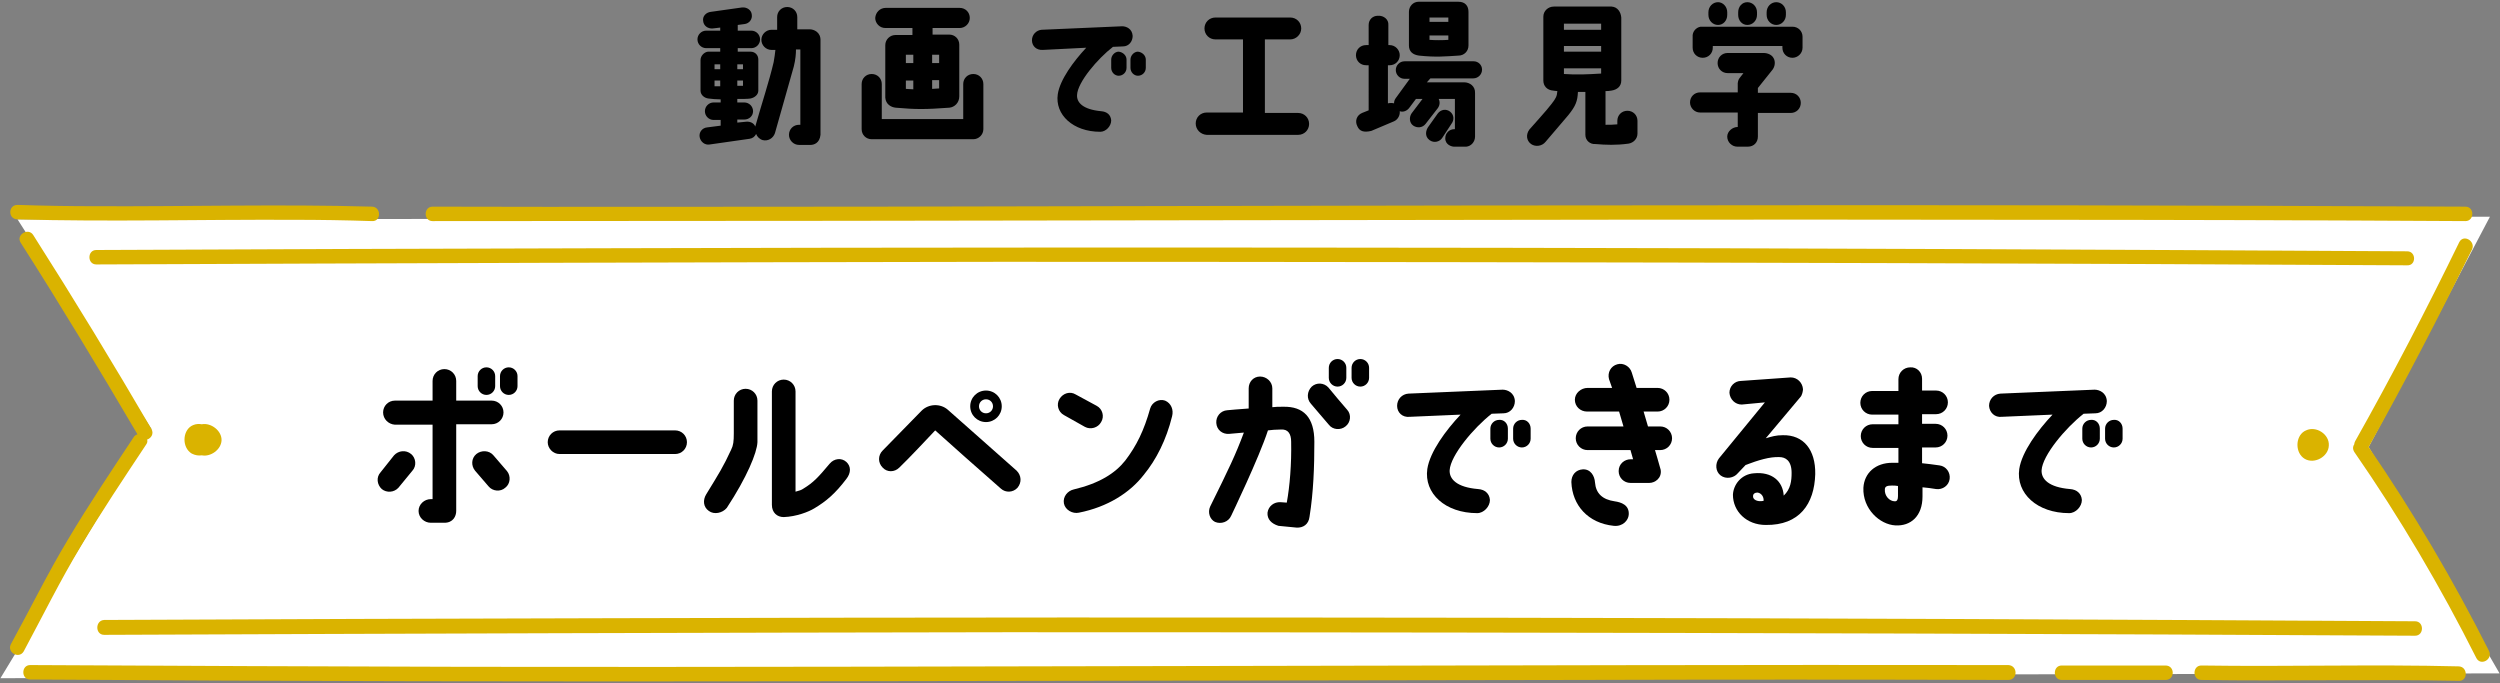
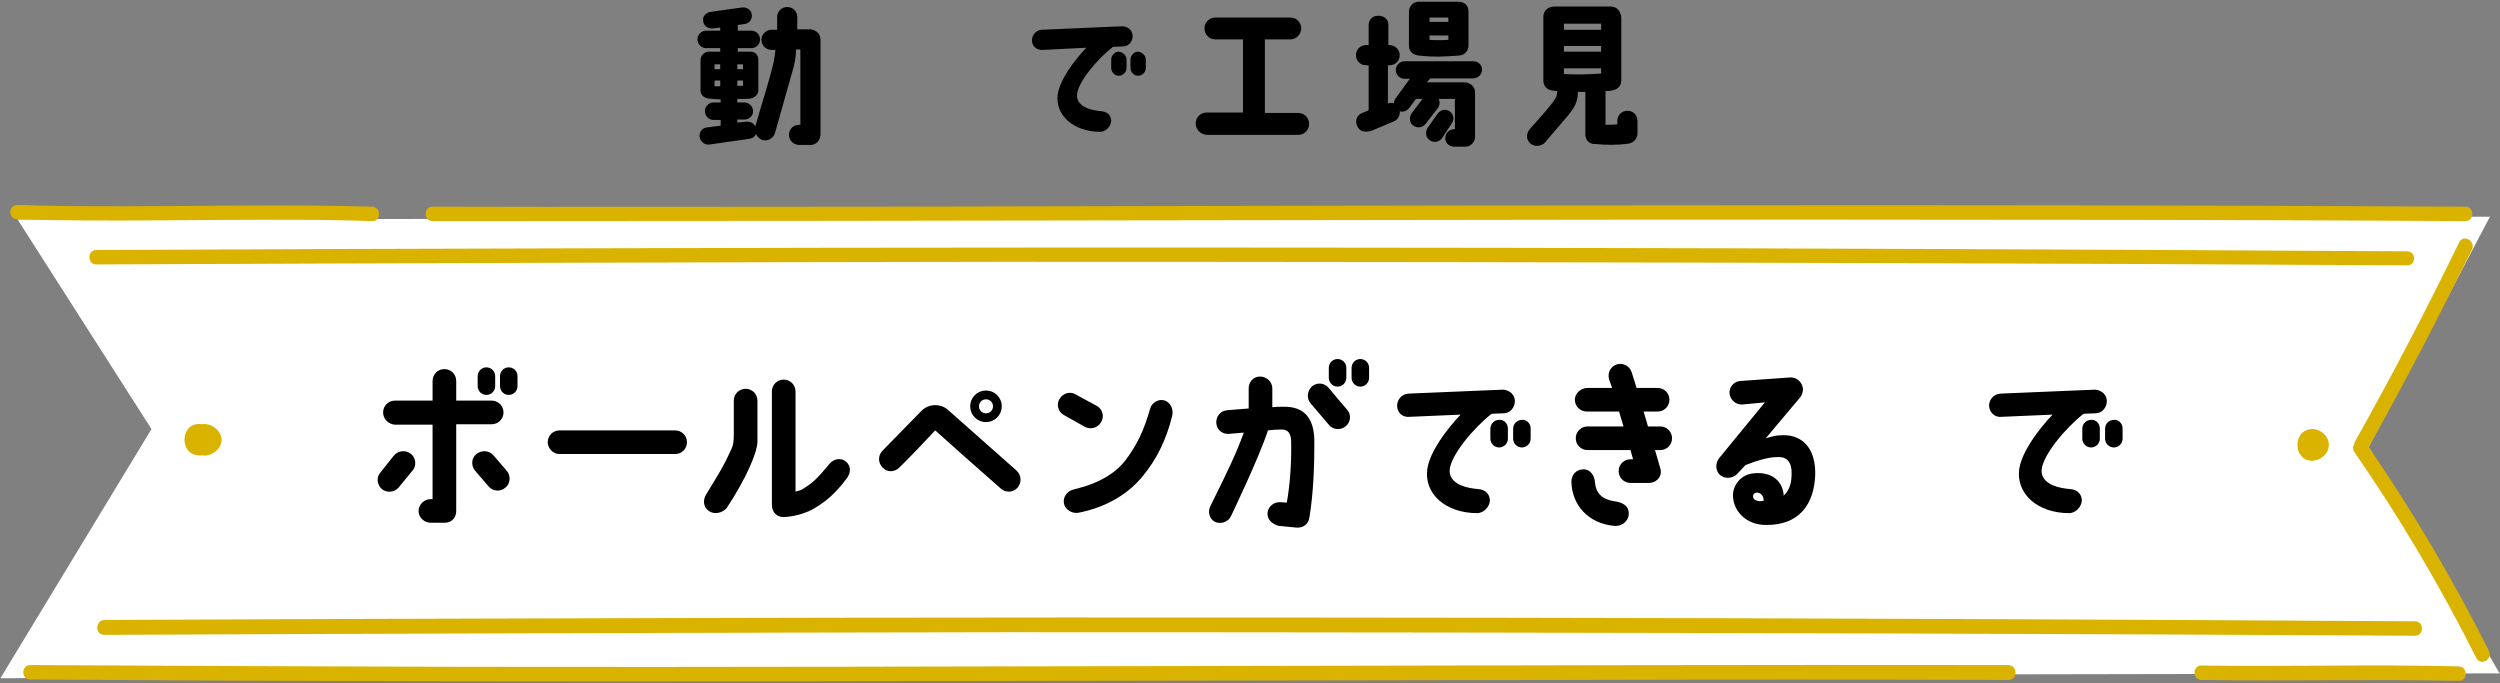
<svg xmlns="http://www.w3.org/2000/svg" version="1.1" id="レイヤー_1" x="0px" y="0px" viewBox="0 0 571 156" style="enable-background:new 0 0 571 156;" xml:space="preserve">
  <rect x="0" y="0" width="571" height="156" fill="#808080" stroke="none" />
  <style type="text/css">
	.st0{fill:#FFFFFF;}
	.st1{fill:#DAB300;}
</style>
  <g>
    <g>
      <g>
        <polygon class="st0" points="4,50.1 34.6,98 0.1,154.9 570.9,153.8 541,102.1 568.7,49.5    " />
        <g>
          <path class="st1" d="M98.8,50.5c60.5,0,121.1-0.1,181.6-0.2c60.2-0.1,120.5-0.2,180.7-0.1c34,0,68,0.1,102,0.3      c2.1,0,2.1-3.3,0-3.3c-60.6-0.3-121.1-0.4-181.7-0.3c-60.2,0-120.4,0.2-180.7,0.3c-34,0-68,0.1-101.9,0      C96.7,47.2,96.7,50.5,98.8,50.5z" />
          <path class="st1" d="M4,50.1c21,0.6,42.1,0,63.1,0.1c6,0,11.9,0.1,17.9,0.3c2.1,0.1,2.1-3.2,0-3.3c-21-0.6-42.1,0-63.1-0.1      c-6,0-11.9-0.1-17.9-0.3C1.8,46.8,1.8,50.1,4,50.1z" />
          <path class="st1" d="M561.6,152.2c-19.6-0.5-39.2,0.1-58.8-0.2c-2.1,0-2.1,3.3,0,3.3c19.6,0.3,39.2-0.2,58.8,0.2      C563.7,155.6,563.7,152.3,561.6,152.2z" />
-           <path class="st1" d="M494.6,152c-7.9,0-15.8,0-23.7,0c-2.1,0-2.1,3.3,0,3.3c7.9,0,15.8,0,23.7,0      C496.8,155.3,496.8,152,494.6,152z" />
          <path class="st1" d="M458.7,151.9c-58.9-0.1-117.9,0.1-176.8,0.2c-58.6,0.1-117.2,0.3-175.8,0.2c-33.1-0.1-66.1-0.2-99.2-0.4      c-2.1,0-2.1,3.3,0,3.3c58.9,0.4,117.8,0.5,176.7,0.4c58.6-0.1,117.2-0.2,175.8-0.3c33.1-0.1,66.2-0.1,99.3,0      C460.9,155.3,460.9,152,458.7,151.9z" />
-           <path class="st1" d="M18.5,124.7c4.7-7.9,9.8-15.5,14.9-23.2c0.3-0.4,0.3-0.8,0.2-1.1c0.9-0.3,1.6-1.3,1-2.4      c-8.7-14.9-17.7-29.7-27-44.3c-1.1-1.8-4-0.1-2.9,1.7c9.2,14.4,18,29,26.7,43.8c-0.3,0.1-0.7,0.3-0.9,0.7      c-5.1,7.7-10.2,15.3-14.9,23.2c-4.7,7.8-8.7,16-13.1,24c-1,1.9,1.8,3.5,2.9,1.7C9.8,140.6,13.8,132.5,18.5,124.7z" />
          <path class="st1" d="M568.5,148.7c-8.1-16.1-17.3-31.7-27.5-46.6c8.3-14.8,16.1-29.9,23.6-45.1c0.9-1.9-1.9-3.6-2.9-1.7      c-7.5,15.4-15.4,30.6-23.8,45.5c-0.1,0.2-0.2,0.5-0.2,0.7c-0.3,0.4-0.4,1,0,1.7c10.4,15,19.7,30.8,27.9,47.1      C566.6,152.2,569.4,150.6,568.5,148.7z" />
          <path class="st1" d="M46.1,104c2,0.4,4.4-1.3,4.5-3.4c0.1-2.2-2.4-4.1-4.5-3.7c-0.7-0.1-1.3-0.1-2,0.2l-0.4,0.2      c-2.1,1.3-2.1,5,0.1,6.3C44.6,104,45.3,104.1,46.1,104z" />
          <path class="st1" d="M526.7,98.3l-0.4,0.2c-2.1,1.3-2.1,5,0.1,6.3c2.2,1.3,5.4-0.5,5.5-3C532.1,99.2,529,97.2,526.7,98.3z" />
          <path class="st1" d="M549.8,57.4C481,57,412.2,56.7,343.3,56.6c-68.5-0.1-137-0.1-205.4,0.1C99.3,56.8,60.6,56.9,22,57.1      c-2.1,0-2.1,3.3,0,3.3c68.8-0.3,137.7-0.5,206.5-0.6c68.5,0,137,0.1,205.4,0.3c38.6,0.1,77.3,0.3,115.9,0.5      C551.9,60.7,551.9,57.4,549.8,57.4z" />
          <path class="st1" d="M23.8,145c68.8-0.3,137.7-0.5,206.5-0.6c68.5,0,137,0.1,205.4,0.3c38.6,0.1,77.3,0.3,115.9,0.5      c2.1,0,2.1-3.3,0-3.3c-68.8-0.4-137.7-0.7-206.5-0.8c-68.5-0.1-137-0.1-205.4,0.1c-38.6,0.1-77.3,0.2-115.9,0.4      C21.7,141.7,21.7,145,23.8,145z" />
        </g>
      </g>
      <g>
        <g>
          <path d="M87.2,111.7c-1.1-1-1.3-2.7-0.3-3.8L90,104c1-1.1,2.7-1.3,3.9-0.3c1.1,0.9,1.3,2.7,0.3,3.8l-3.2,3.9      C90,112.5,88.3,112.6,87.2,111.7z M87.5,94.2c0-1.5,1.2-2.7,2.7-2.7h8.6V87c0-1.5,1.2-2.7,2.7-2.7c1.5,0,2.7,1.2,2.7,2.7v4.5      h8.1c1.5,0,2.7,1.2,2.7,2.7c0,1.5-1.2,2.7-2.7,2.7h-8.1v19.8c0,1.2-0.7,2.7-2.7,2.7h-3.1c-1.5,0-2.8-1.2-2.8-2.7      c0-1.5,1.3-2.7,2.8-2.7h0.4v-17h-8.6C88.7,96.9,87.5,95.7,87.5,94.2z M115.8,107.6c0.9,1.1,0.8,2.9-0.4,3.8      c-1.1,1-2.9,0.8-3.8-0.3l-3.1-3.6c-0.9-1.1-0.9-2.8,0.3-3.8c1.1-0.9,2.9-0.9,3.9,0.3L115.8,107.6z M113.1,85.9v2.3      c0,1.1-0.9,2-2,2c-1.1,0-2-0.9-2-2v-2.3c0-1.1,0.9-2,2-2C112.2,83.9,113.1,84.8,113.1,85.9z M118.2,85.9v2.3c0,1.1-0.9,2-2,2      c-1.1,0-2-0.9-2-2v-2.3c0-1.1,0.9-2,2-2C117.3,83.9,118.2,84.8,118.2,85.9z" />
          <path d="M125.1,101c0-1.5,1.2-2.7,2.7-2.7h26.4c1.5,0,2.7,1.2,2.7,2.7s-1.2,2.7-2.7,2.7h-26.4      C126.3,103.7,125.1,102.4,125.1,101z" />
          <path d="M161.9,116.7c-1.3-0.9-1.4-2.5-0.6-3.8c3-4.9,3.9-6.3,5.7-10.2c0.5-1,0.6-1.9,0.6-3.7c0-3,0-4.1,0-7.5      c0-1.5,1.2-2.7,2.7-2.7c1.5,0,2.7,1.2,2.7,2.7c0,4.3,0,7.5,0,9.5c-0.1,2.4-2.4,8-7,15C165,117.2,163.1,117.6,161.9,116.7z       M193.3,105.5c1.1,1,1.1,2.5,0,3.9c-2.5,3.3-4.6,5.1-7.3,6.7c-1.3,0.8-4.1,1.9-7,2c-1.5,0-2.7-1-2.7-2.8V89.4      c0-1.5,1.2-2.7,2.7-2.7c1.5,0,2.7,1.2,2.7,2.7v22.9c0.8-0.2,1.4-0.4,1.8-0.7c2.3-1.4,3.4-2.6,6-5.7      C190.5,104.7,192.2,104.5,193.3,105.5z" />
          <path d="M232.4,111.4c-1,1.1-2.7,1.2-3.8,0.2c-4-3.5-12.7-11.2-15-13.3c-1.6,1.7-6,6.4-8.2,8.5c-1.1,1.1-2.8,1.1-3.8,0      c-1.1-1.1-1.1-2.8,0-3.9l8.9-9.1c1.6-1.6,4.3-1.7,6-0.2l15.7,13.9C233.3,108.6,233.4,110.2,232.4,111.4z M228.8,92.8      c0,2-1.6,3.6-3.6,3.6c-2,0-3.6-1.6-3.6-3.6c0-2,1.6-3.6,3.6-3.6C227.2,89.2,228.8,90.8,228.8,92.8z M226.8,92.8      c0-0.9-0.7-1.6-1.6-1.6c-0.9,0-1.6,0.7-1.6,1.6c0,0.9,0.7,1.6,1.6,1.6C226.1,94.4,226.8,93.7,226.8,92.8z" />
          <path d="M243,94.8c-1.3-0.7-1.8-2.4-1-3.7s2.4-1.8,3.7-1l4.8,2.6c1.3,0.7,1.8,2.4,1,3.7c-0.7,1.3-2.4,1.8-3.7,1.1L243,94.8z       M267.7,95.1c-1.3,5.3-3.6,9.9-6.5,13.4c-3.1,4-8.2,7.3-14.8,8.6c-1.4,0.3-3.1-0.6-3.4-2.1c-0.3-1.6,0.9-2.9,2.2-3.2      c5.9-1.4,9.5-3.7,11.8-6.6c2.6-3.4,4.3-6.9,5.7-11.9c0.4-1.4,2-2.3,3.4-1.8C267.5,92.1,268.1,93.6,267.7,95.1z" />
          <path d="M276.4,115.7c4.3-8.7,5.8-11.8,7.7-16.9l-3.4,0.3c-1.5,0.1-2.8-0.9-2.9-2.5c-0.1-1.5,1-2.8,2.5-2.9c0,0,3.2-0.3,4.9-0.4      c0-1.2,0-3.1,0-4.6c0,0,0,0,0,0c0-1.5,1.1-2.7,2.6-2.7c1.5,0,2.8,1.2,2.8,2.7c0,1.4,0,3,0,4.3c1.1-0.1,1.1-0.1,2.5-0.1      c4.6-0.1,7.1,2.4,7.1,8c0,5.7-0.2,11.5-1.1,17.1c-0.2,1.8-1.5,2.6-3,2.5l-4.1-0.4c-1.6-0.5-2.6-1.5-2.5-3c0.2-1.5,1.5-2.5,3-2.4      l1.4,0.1c0.7-3.8,1.1-8.9,1-13.9c0-1.8-0.7-2.9-2.3-2.8c-2,0.1-1.4,0-3,0.2c-2,6.2-8.4,19.5-8.4,19.5c-0.6,1.4-2.3,2-3.7,1.4      C276.3,118.6,275.8,117,276.4,115.7z M307.7,93.6c1,1.1,0.8,2.9-0.4,3.8c-1.1,0.9-2.9,0.8-3.8-0.4c-1.4-1.6-2.8-3.3-4.1-4.8      c-1-1.1-0.9-2.8,0.2-3.9c1.1-1,2.8-0.9,3.8,0.2C304.8,90.2,306.3,92,307.7,93.6z M307.5,84v2.3c0,1.1-0.9,2-2,2s-2-0.9-2-2V84      c0-1.1,0.9-2,2-2S307.5,82.9,307.5,84z M312.7,84v2.3c0,1.1-0.9,2-2,2s-2-0.9-2-2V84c0-1.1,0.9-2,2-2S312.7,82.9,312.7,84z" />
          <path d="M319.1,92.7c0-1.5,1.1-2.7,2.6-2.8l21.5-0.9c1.1,0,2.7,0.7,2.8,2.6c0,1.5-1.1,2.8-2.6,2.8l-2.7,0.1      c-4.1,3.2-9.4,9.5-9.6,12.9c-0.1,2,1.6,3.9,6.5,4.3c1.5,0.1,2.6,1,2.7,2.5c0,1.5-1.4,3-2.9,3c-7.3,0-12.2-4.5-11.4-10.1      c0.6-3.9,4.2-8.8,7.6-12.4l-11.6,0.5C320.3,95.4,319.1,94.2,319.1,92.7z M344.4,97.9v2.3c0,1.1-0.9,2-2,2c-1.1,0-2-0.9-2-2v-2.3      c0-1.1,0.9-2,2-2C343.5,95.8,344.4,96.7,344.4,97.9z M349.6,97.9v2.3c0,1.1-0.9,2-2,2c-1.1,0-2-0.9-2-2v-2.3c0-1.1,0.9-2,2-2      C348.7,95.8,349.6,96.7,349.6,97.9z" />
          <path d="M358.9,110.1c0-1.6,1-2.8,2.6-2.9c1.8-0.1,2.7,1.5,2.8,3c0.2,2.5,1.7,3.9,4.5,4.3c1.4,0.2,3.4,0.8,3.2,3.1      c-0.1,1.2-1.3,2.7-3.4,2.5C362.7,119.5,359.1,115.4,358.9,110.1z M359.7,91.3c0-1.5,1.4-2.7,2.9-2.7h5.6l-0.7-2      c-0.4-1.5,0.4-3,1.9-3.4c1.4-0.4,2.9,0.5,3.3,1.9l1.1,3.5h4.8c1.5,0,2.7,1.2,2.7,2.7c0,1.5-1.2,2.7-2.7,2.7h-3.2l1,3.4h2.8      c1.5,0,2.7,1.2,2.7,2.7c0,1.5-1.2,2.7-2.7,2.7H378c0,0,1.1,3.7,1.3,4.5c0.3,1.9-1.3,3-2.6,3h-4.3c-1.5,0-2.7-1.2-2.7-2.7      c0-1.7,1.4-2.7,2.7-2.7h0.6l-0.6-2.1h-9.8c-1.5,0-2.7-1.2-2.7-2.7c0-1.5,1.2-2.7,2.7-2.7h8.2l-1-3.4h-7.3      C360.9,94,359.7,92.8,359.7,91.3z" />
          <path d="M414.6,108.3c-0.2,6.8-3.6,11.7-11.3,11.6c-4.4,0-7.5-3.1-7.5-6.9c0.1-2.3,1.9-4.7,4.8-4.9c4.1-0.4,6.6,1.8,6.8,5.1      c1.6-1.5,1.8-3.4,1.8-5.2c0-2.8-1.4-3.6-2.8-3.6c-2.2-0.1-4.8,0.7-7.7,1.8l-1.8,1.9c-0.9,1.1-2.7,1.4-3.9,0.5      c-1.2-0.9-1.3-2.7-0.4-3.9l10.5-12.8l-5.3,0.5c-1.5,0-2.7-1.2-2.8-2.7c0-1.5,1.2-2.7,2.7-2.7l11.3-0.8c1.5,0,2.7,1.2,2.8,2.7      c0,0.4-0.2,1.4-0.6,1.8l-7.9,9.4c1.4-0.4,2.3-0.7,3.9-0.7C411.9,99.3,414.7,102.7,414.6,108.3z M402.8,114.4      c0.1-0.9-0.5-1.8-1.4-1.9c-0.6,0-1,0.3-1,0.8C400.3,114,401.2,114.7,402.8,114.4z" />
-           <path d="M439,86.5c0,0.7,0,1.7,0,2.7h3.2c1.5,0,2.7,1.2,2.7,2.7c0,1.5-1.2,2.7-2.7,2.7H439c0,0.7,0,1.4,0,2.2h3.1      c1.5,0,2.7,1.2,2.7,2.7c0,1.5-1.2,2.7-2.7,2.7H439c0,1.3,0,2.5,0,3.6c1.2,0.1,2.5,0.3,4,0.5c1.5,0.2,2.5,1.6,2.3,3.1      c-0.2,1.5-1.6,2.5-3.1,2.3c-1.1-0.2-2.1-0.3-3.1-0.4c0,0.3,0,2.1,0,2.1c0,4.5-2.7,6.8-6.2,6.6c-3.6-0.2-7.5-3.8-7.3-8.6      c0.2-3.4,2.8-5.7,6.6-5.7c0.5,0,0.9,0,1.4,0c0-1,0-2.2,0-3.4h-5.9c-1.5,0-2.7-1.2-2.7-2.7c0-1.5,1.2-2.7,2.7-2.7h5.9      c0-0.7,0-1.4,0-2.2h-6c-1.5,0-2.7-1.2-2.7-2.7c0-1.5,1.2-2.7,2.7-2.7h6c0-1,0-1.9,0-2.7c0-1.5,1.2-2.7,2.7-2.7      C437.8,83.8,439,85,439,86.5z M433.5,111c-0.5-0.1-0.9-0.1-1.4-0.1c-1.1,0-1.6,0.2-1.6,0.9c-0.1,1.4,1,2.7,2.3,2.7      c0.5,0,0.7-0.4,0.7-1.2C433.5,113.3,433.5,111.3,433.5,111z" />
          <path d="M454.3,92.7c0-1.5,1.1-2.7,2.6-2.8l21.5-0.9c1.1,0,2.7,0.7,2.8,2.6c0,1.5-1.1,2.8-2.6,2.8l-2.7,0.1      c-4.1,3.2-9.4,9.5-9.6,12.9c-0.1,2,1.6,3.9,6.5,4.3c1.5,0.1,2.6,1,2.7,2.5c0,1.5-1.4,3-2.9,3c-7.3,0-12.2-4.5-11.4-10.1      c0.6-3.9,4.2-8.8,7.6-12.4l-11.6,0.5C455.6,95.4,454.4,94.2,454.3,92.7z M479.6,97.9v2.3c0,1.1-0.9,2-2,2c-1.1,0-2-0.9-2-2v-2.3      c0-1.1,0.9-2,2-2C478.7,95.8,479.6,96.7,479.6,97.9z M484.8,97.9v2.3c0,1.1-0.9,2-2,2c-1.1,0-2-0.9-2-2v-2.3c0-1.1,0.9-2,2-2      C483.9,95.8,484.8,96.7,484.8,97.9z" />
        </g>
      </g>
    </g>
    <g>
      <g>
        <path d="M187.4,9.3v21.5c-0.2,1.9-1.5,2.3-2.3,2.3h-2.6c-1.3,0-2.3-1.1-2.3-2.3c0-1.3,1-2.3,2.3-2.3h0.3V11.3h-1     c0,1-0.1,2.3-0.5,3.9l-4.3,15.2c-0.4,1.2-1.6,1.9-2.8,1.6c-0.7-0.2-1.3-0.8-1.5-1.4c-0.3,0.6-0.8,1-1.5,1.1l-9.1,1.3     c-1.1,0.2-2.1-0.6-2.3-1.7c-0.2-1.1,0.6-2.1,1.7-2.2l3.1-0.4v-1.3h-1.6c-1.1,0-2-0.9-2-2c0-1.1,0.9-2,2-2h1.6v-0.7     c-1,0-2-0.1-2.8-0.2c-0.9-0.1-1.8-0.8-1.8-1.8v-7c0-0.9,0.8-1.8,1.7-1.9h2.8V11h-3.2c-1.1,0-2-0.9-2-2c0-1.1,0.9-2,2-2h3.2V6.3     l-1.7,0.2c-1.1,0.1-2.1-0.6-2.2-1.7c-0.2-1.1,0.7-2,1.8-2.1l7.1-1c1.1-0.1,2.1,0.6,2.2,1.6c0.2,1.1-0.6,2.1-1.7,2.2l-1.5,0.2V7     h3.1c1.1,0,2,0.9,2,2c0,1.1-0.9,2-2,2h-3.1v0.8h2.9c1.1,0,1.8,0.8,1.8,1.8v7.1c0,0.9-0.8,1.6-1.8,1.8c-0.6,0.1-1.9,0.1-3,0.1v0.8     h1.6c1.1,0,2,0.9,2,2c0,1.1-0.9,1.9-2,1.9h-1.6V28l2-0.2c0.9-0.1,1.8,0.3,2.1,1.1c1.5-5.3,3.2-10.4,4.2-14.7     c0.2-1.1,0.3-1.9,0.4-2.8h-0.9c-1.3,0-2.3-1.1-2.3-2.3c0-1.3,1.1-2.3,2.3-2.3h1.3V3.9c0-1.3,1-2.3,2.3-2.3c1.3,0,2.3,1,2.3,2.3     v2.8h2.9C185.8,6.7,187.5,7.3,187.4,9.3z M164.5,14.7h-1.3v1.1h1.3V14.7z M164.5,18.4h-1.3v1.3c0.3,0,0.9,0,1.3,0V18.4z      M168.4,15.8h1.3v-1.1h-1.3V15.8z M168.4,19.6c0.3,0,1.1,0,1.3,0v-1.2h-1.3V19.6z" />
-         <path d="M199.1,16.9c1.3,0,2.3,1,2.3,2.3v8H220v-8c0-1.3,1-2.3,2.3-2.3c1.3,0,2.3,1,2.3,2.3v10.3c0,1.3-1.1,2.3-2.3,2.3     c-0.1,0-23.1,0-23.2,0c-1.3,0-2.3-1-2.3-2.3V19.2C196.8,17.9,197.8,16.9,199.1,16.9z M202.3,1.8h16.9c1.3,0,2.3,1,2.3,2.3     c0,1.3-1.1,2.3-2.3,2.3H213v1.5c3.4,0,2.3,0,3.8,0c1.3,0,2.3,1,2.3,2.3V22c0,1.5-1.1,2.5-2.3,2.6c-5.5,0.4-7.6,0.4-12.2,0     c-1.1-0.1-2.3-0.8-2.4-2.3v-12c0-1.3,1.1-2.3,2.3-2.3c1.5,0,3.9,0,3.9,0V6.4h-6.2c-1.3,0-2.3-1.1-2.3-2.3     C200,2.8,201,1.8,202.3,1.8z M208.6,12.5h-1.7v1.9h1.7V12.5z M208.6,18.4h-1.7v1.9c0.5,0,1.1,0.1,1.7,0.1V18.4z M212.9,14.4h1.6     v-1.9h-1.6V14.4z M212.9,20.3c0.5,0,1.1-0.1,1.6-0.1v-1.9h-1.6V20.3z" />
        <path d="M235.7,9.2c0-1.3,1-2.3,2.2-2.4l18.4-0.8c1,0,2.3,0.6,2.4,2.2c0,1.3-0.9,2.4-2.2,2.4l-2.3,0.1c-3.5,2.7-8.1,8.1-8.2,11     c-0.1,1.7,1.3,3.3,5.5,3.7c1.3,0.1,2.2,0.8,2.3,2.1c0,1.3-1.2,2.6-2.5,2.6c-6.2,0-10.4-3.9-9.7-8.6c0.5-3.3,3.6-7.5,6.5-10.6     l-9.9,0.5C236.7,11.5,235.7,10.5,235.7,9.2z M257.3,13.6v1.9c0,1-0.8,1.8-1.8,1.8c-0.9,0-1.7-0.8-1.7-1.8v-1.9     c0-0.9,0.8-1.8,1.7-1.8C256.5,11.9,257.3,12.7,257.3,13.6z M261.7,13.6v1.9c0,1-0.8,1.8-1.8,1.8c-0.9,0-1.7-0.8-1.7-1.8v-1.9     c0-0.9,0.8-1.8,1.7-1.8C260.9,11.9,261.7,12.7,261.7,13.6z" />
        <path d="M273.1,28.2c0-1.4,1.1-2.5,2.5-2.5h8.3V9h-6.3c-1.4,0-2.5-1.1-2.5-2.5s1.1-2.5,2.5-2.5h17.1c1.4,0,2.5,1.1,2.5,2.5     S296,9,294.7,9h-5.8v16.8h7.6c1.4,0,2.5,1.1,2.5,2.5c0,1.4-1.1,2.5-2.5,2.5h-20.9C274.2,30.7,273.1,29.6,273.1,28.2z" />
        <path d="M338.5,15.9c0,1.1-0.9,2-2,2h-9.8l-0.8,0.9h8.5c1.3,0,2.6,0.9,2.5,2.5v9.9c0,1.2-0.9,2.2-2,2.3c-1.4,0-1.7,0-2.8,0     c-0.5,0-2-0.4-2-1.9c0-1.2,0.9-2.1,2.1-2.1h0.1v-6.9h-3.7c0.3,0.6,0.3,1.4-0.2,2.1l-2.8,3.6c-0.7,0.9-1.9,1-2.8,0.4     s-1-1.9-0.4-2.8l2.5-3.3h-1.5l-1.5,2c-0.5,0.7-1.4,1.1-2.2,0.8c0.1,0.9-0.4,1.9-1.3,2.3l-5.2,2.2c-1.7,0.4-2.7,0.1-3.2-1.1     c-0.6-1.2-0.1-2.5,1.1-3l1.5-0.6V14.9H312c-1.3,0-2.3-1-2.3-2.3c0-1.3,1-2.3,2.3-2.3h0.6V5.7c0-1.2,0.9-2.1,2.1-2.1     c1.4-0.1,2.5,0.9,2.4,2.1v4.6h0.3c1.3,0,2.3,1.1,2.3,2.3c0,1.3-1,2.3-2.3,2.3H317v8.7c0.5-0.1,1-0.1,1.4,0c0-0.4,0.1-0.8,0.4-1.2     l3.2-4.4h-1.2c-1.1,0-2-0.9-2-2c0-1.1,0.9-2,2-2h15.8C337.6,14,338.5,14.8,338.5,15.9z M321.8,10.4V2.7c0-1.3,1-2.3,2.2-2.3     l9.1,0c1.6,0,2.3,1,2.3,2.3v7.7c0,1.3-1,2.3-2.3,2.3c-3.2,0.2-5.1,0.4-9,0C322.7,12.5,321.8,11.8,321.8,10.4z M326.5,32     c-1.2-0.9-0.8-2.3-0.3-3l2.2-3.1c0.7-0.9,1.9-1.1,2.8-0.4c0.9,0.7,1,1.9,0.3,2.8l-2.1,3.2C328.9,32.3,327.6,32.8,326.5,32z      M326.5,5h4.3v-1h-4.3V5z M326.5,9.1c1.2,0.1,3.1,0.1,4.3,0v-1h-4.3V9.1z" />
        <path d="M362.1,30.8V21c-0.4,0-1.3,0-1.7,0c-0.1,2.1-0.5,3.2-2.2,5.3l-5.2,6.1c-0.8,1-2.3,1.2-3.3,0.5c-1.1-0.8-1.2-2.2-0.4-3.3     c0.4-0.5,4-4.4,5.1-5.9c1-1.3,1.2-1.7,1.3-2.9c-0.3,0-0.9-0.1-0.9-0.1c-1.5-0.1-2.3-1.1-2.3-2.3V3.8c0-1.3,1.1-2.3,2.4-2.3     c0,0,13.2,0,13.2,0c1.4,0.1,2.1,1.3,2.2,2.5v14.4c0,1.3-0.9,2.1-2.3,2.3c-0.6,0.1-0.8,0.1-1.3,0.1v7.7c0.9,0,1.8,0,2.7-0.1v-0.8     c0-1.3,1-2.3,2.3-2.3c1.3,0,2.3,1,2.3,2.3v2.9c0,1.2-0.9,2.1-2,2.3c-2.9,0.4-5.2,0.3-7.6,0.1C363.2,33,362.1,32.1,362.1,30.8z      M357.2,6.8h8.5V5.4h-8.5V6.8z M357.2,11.8l8.5,0v-1.3h-8.5V11.8z M365.7,16.8v-1.2h-8.5v1.3C360.1,17.1,362.4,17,365.7,16.8z" />
-         <path d="M397.5,17.6c0.2-0.3,0.5-0.6,0.7-0.9h-3.6c-1.3,0-2.3-1-2.3-2.3c0-1.3,1-2.3,2.3-2.3h8.2c0.9,0,1.9,0.4,2.3,1.2     c0.4,0.7,0.4,1.9-0.4,2.8c0,0-2.1,2.6-3.2,4v1.1h7.5c1.3,0,2.3,1,2.3,2.3c0,1.3-1,2.3-2.3,2.3h-7.5v5.4c0,1.3-0.9,2.3-2.3,2.3     h-2.4c-1.2,0-2.3-1-2.3-2.3c0-1.2,1.2-2.2,2.4-2.2l0-3.3h-8.6c-1.3,0-2.3-1.1-2.3-2.3c0-1.3,1-2.3,2.3-2.3h8.6V19     C397,18.3,397.1,18.1,397.5,17.6z M388.4,6.1c0,0,20.8,0,21,0c1.3,0,2.3,1,2.3,2.3v2.5c0,1.3-1.1,2.3-2.3,2.3     c-1.3,0-2.3-1-2.3-2.3v-0.4l-15.9,0v0.4c0,1.3-1,2.3-2.3,2.3c-1.3,0-2.3-1-2.3-2.3V8.4C386.5,7.3,387.3,6.3,388.4,6.1L388.4,6.1z      M394.5,2.8v0.6c0,1.3-0.9,2.3-2.1,2.3c-1.2,0-2.2-1-2.2-2.3V2.8c0-1.3,1-2.3,2.2-2.3C393.5,0.5,394.5,1.5,394.5,2.8z M399.1,0.5     c1.2,0,2.2,1,2.2,2.3v0.6c0,1.3-1,2.3-2.2,2.3s-2.1-1-2.1-2.3V2.8C397,1.5,397.9,0.5,399.1,0.5z M405.7,0.5c1.2,0,2.2,1,2.2,2.3     v0.6c0,1.3-1,2.3-2.2,2.3c-1.2,0-2.2-1-2.2-2.3V2.8C403.5,1.5,404.5,0.5,405.7,0.5z" />
      </g>
    </g>
  </g>
</svg>